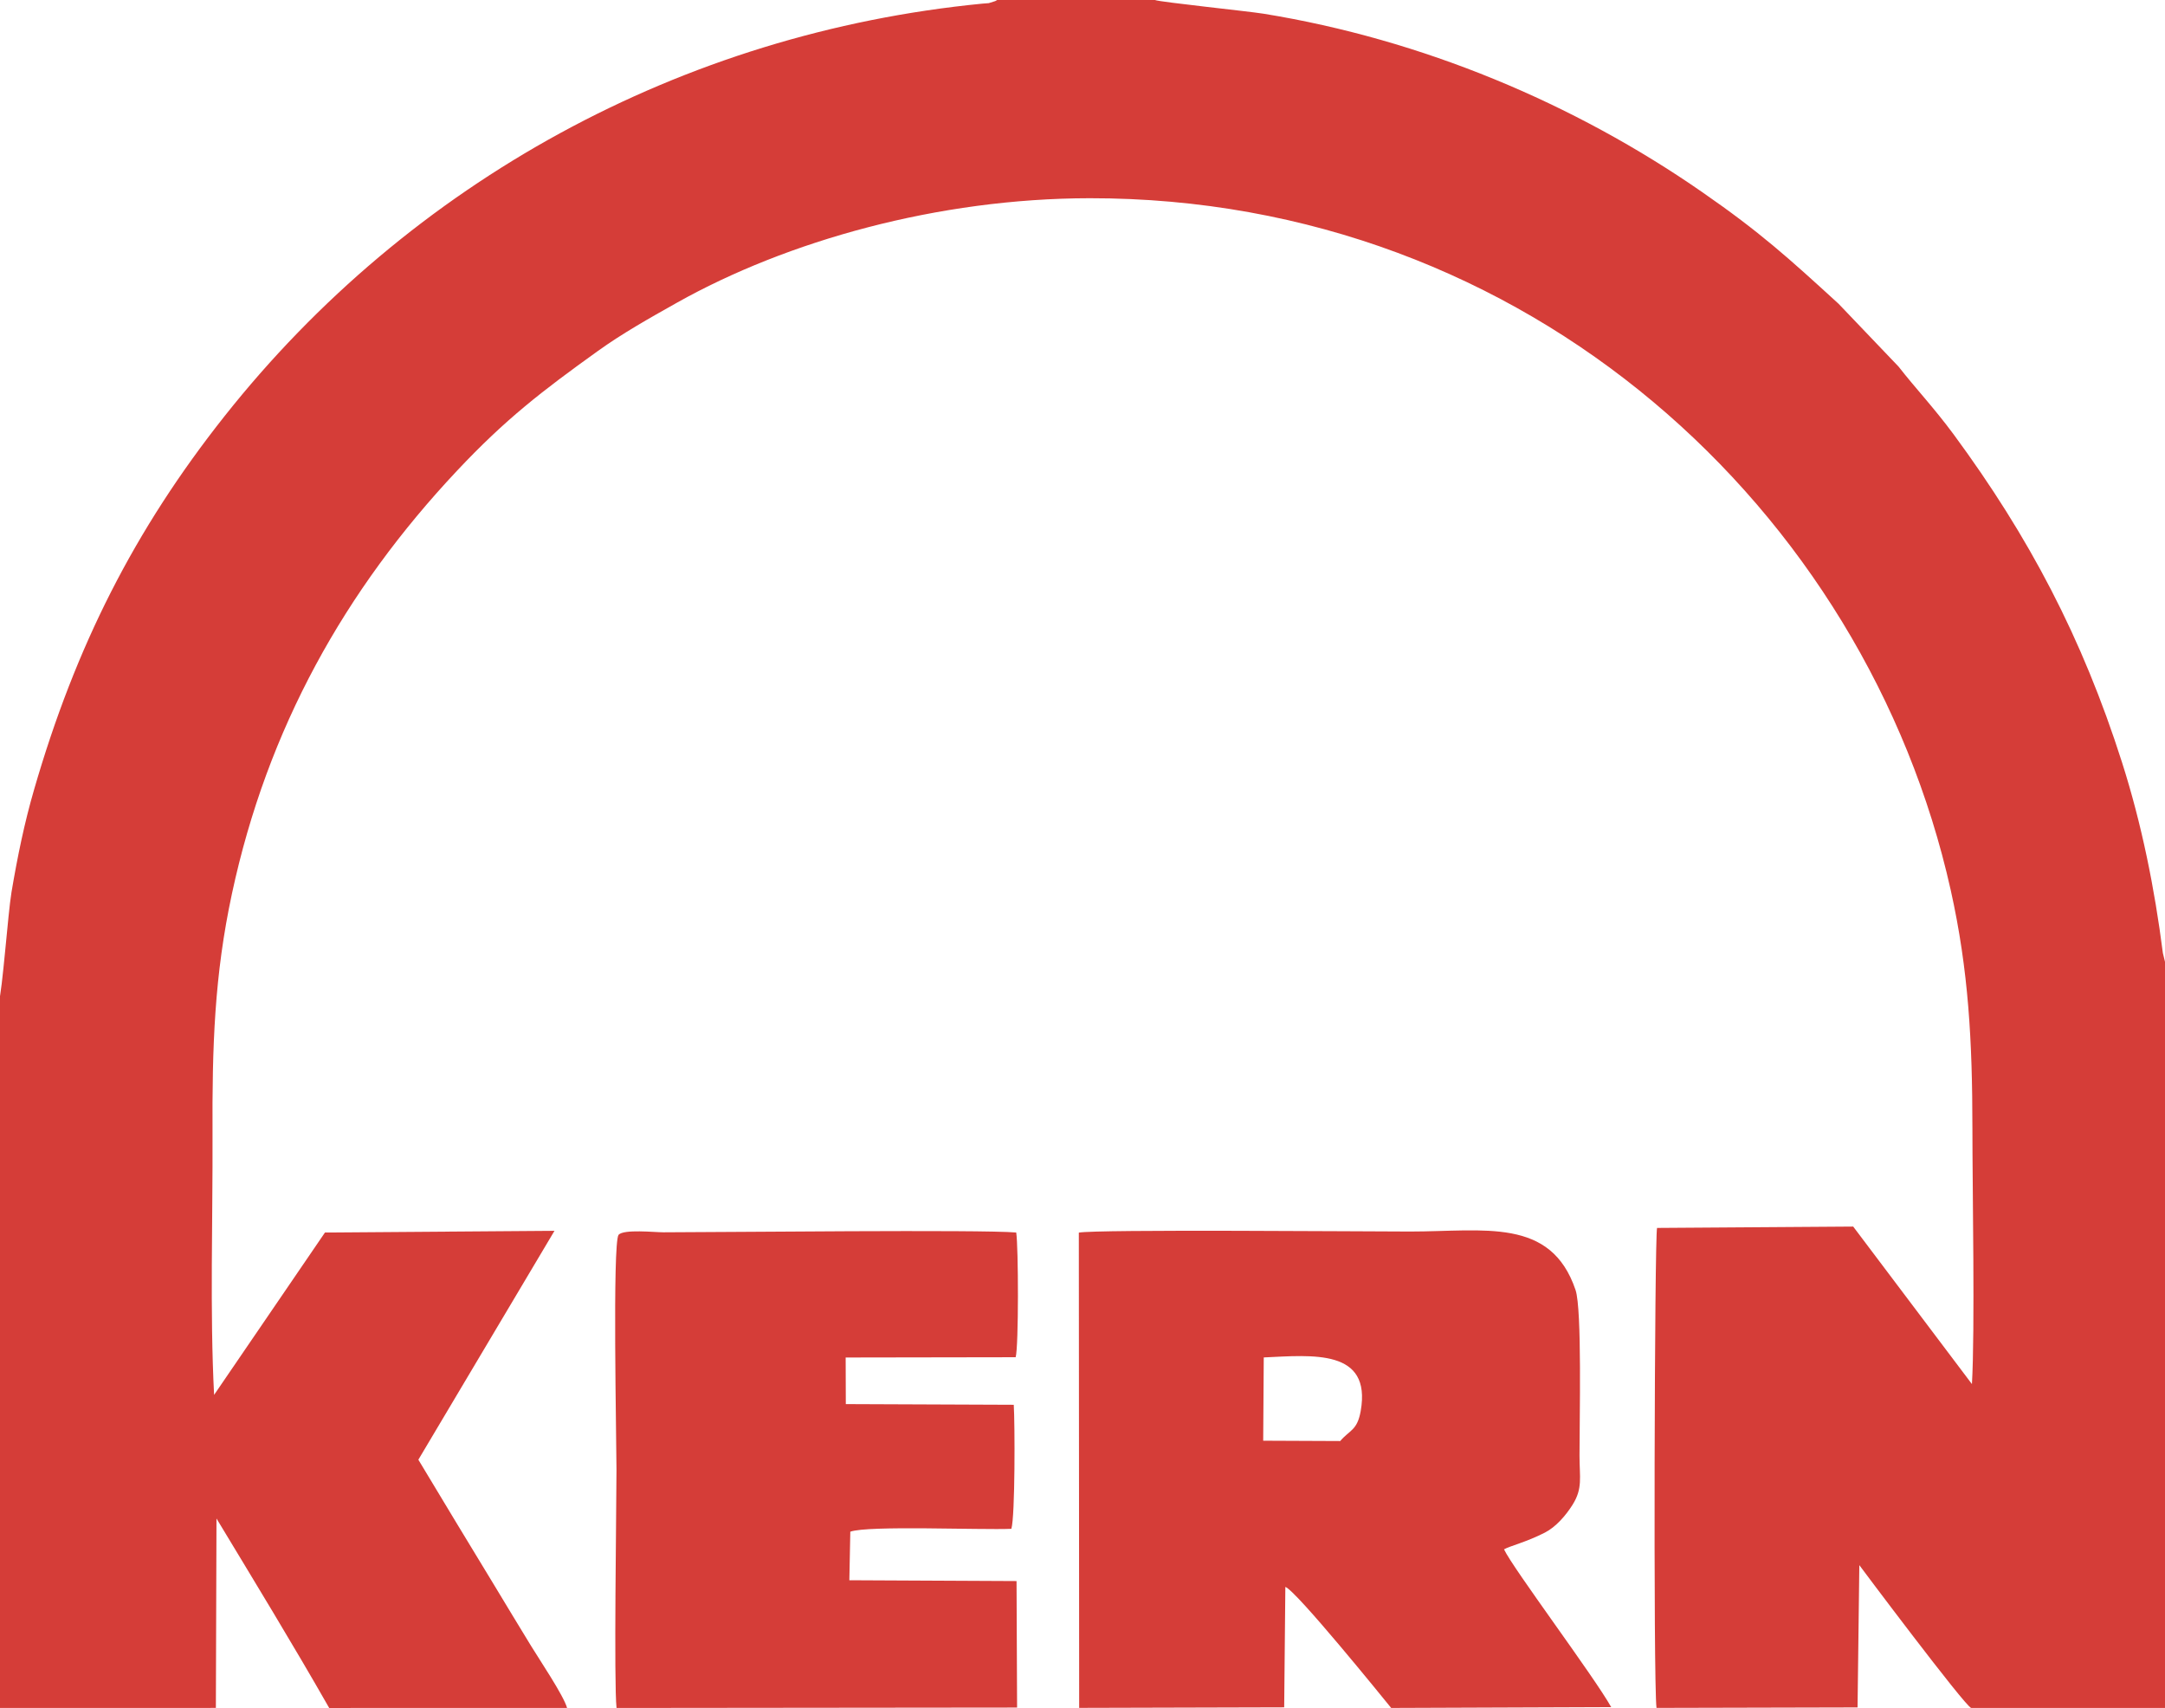
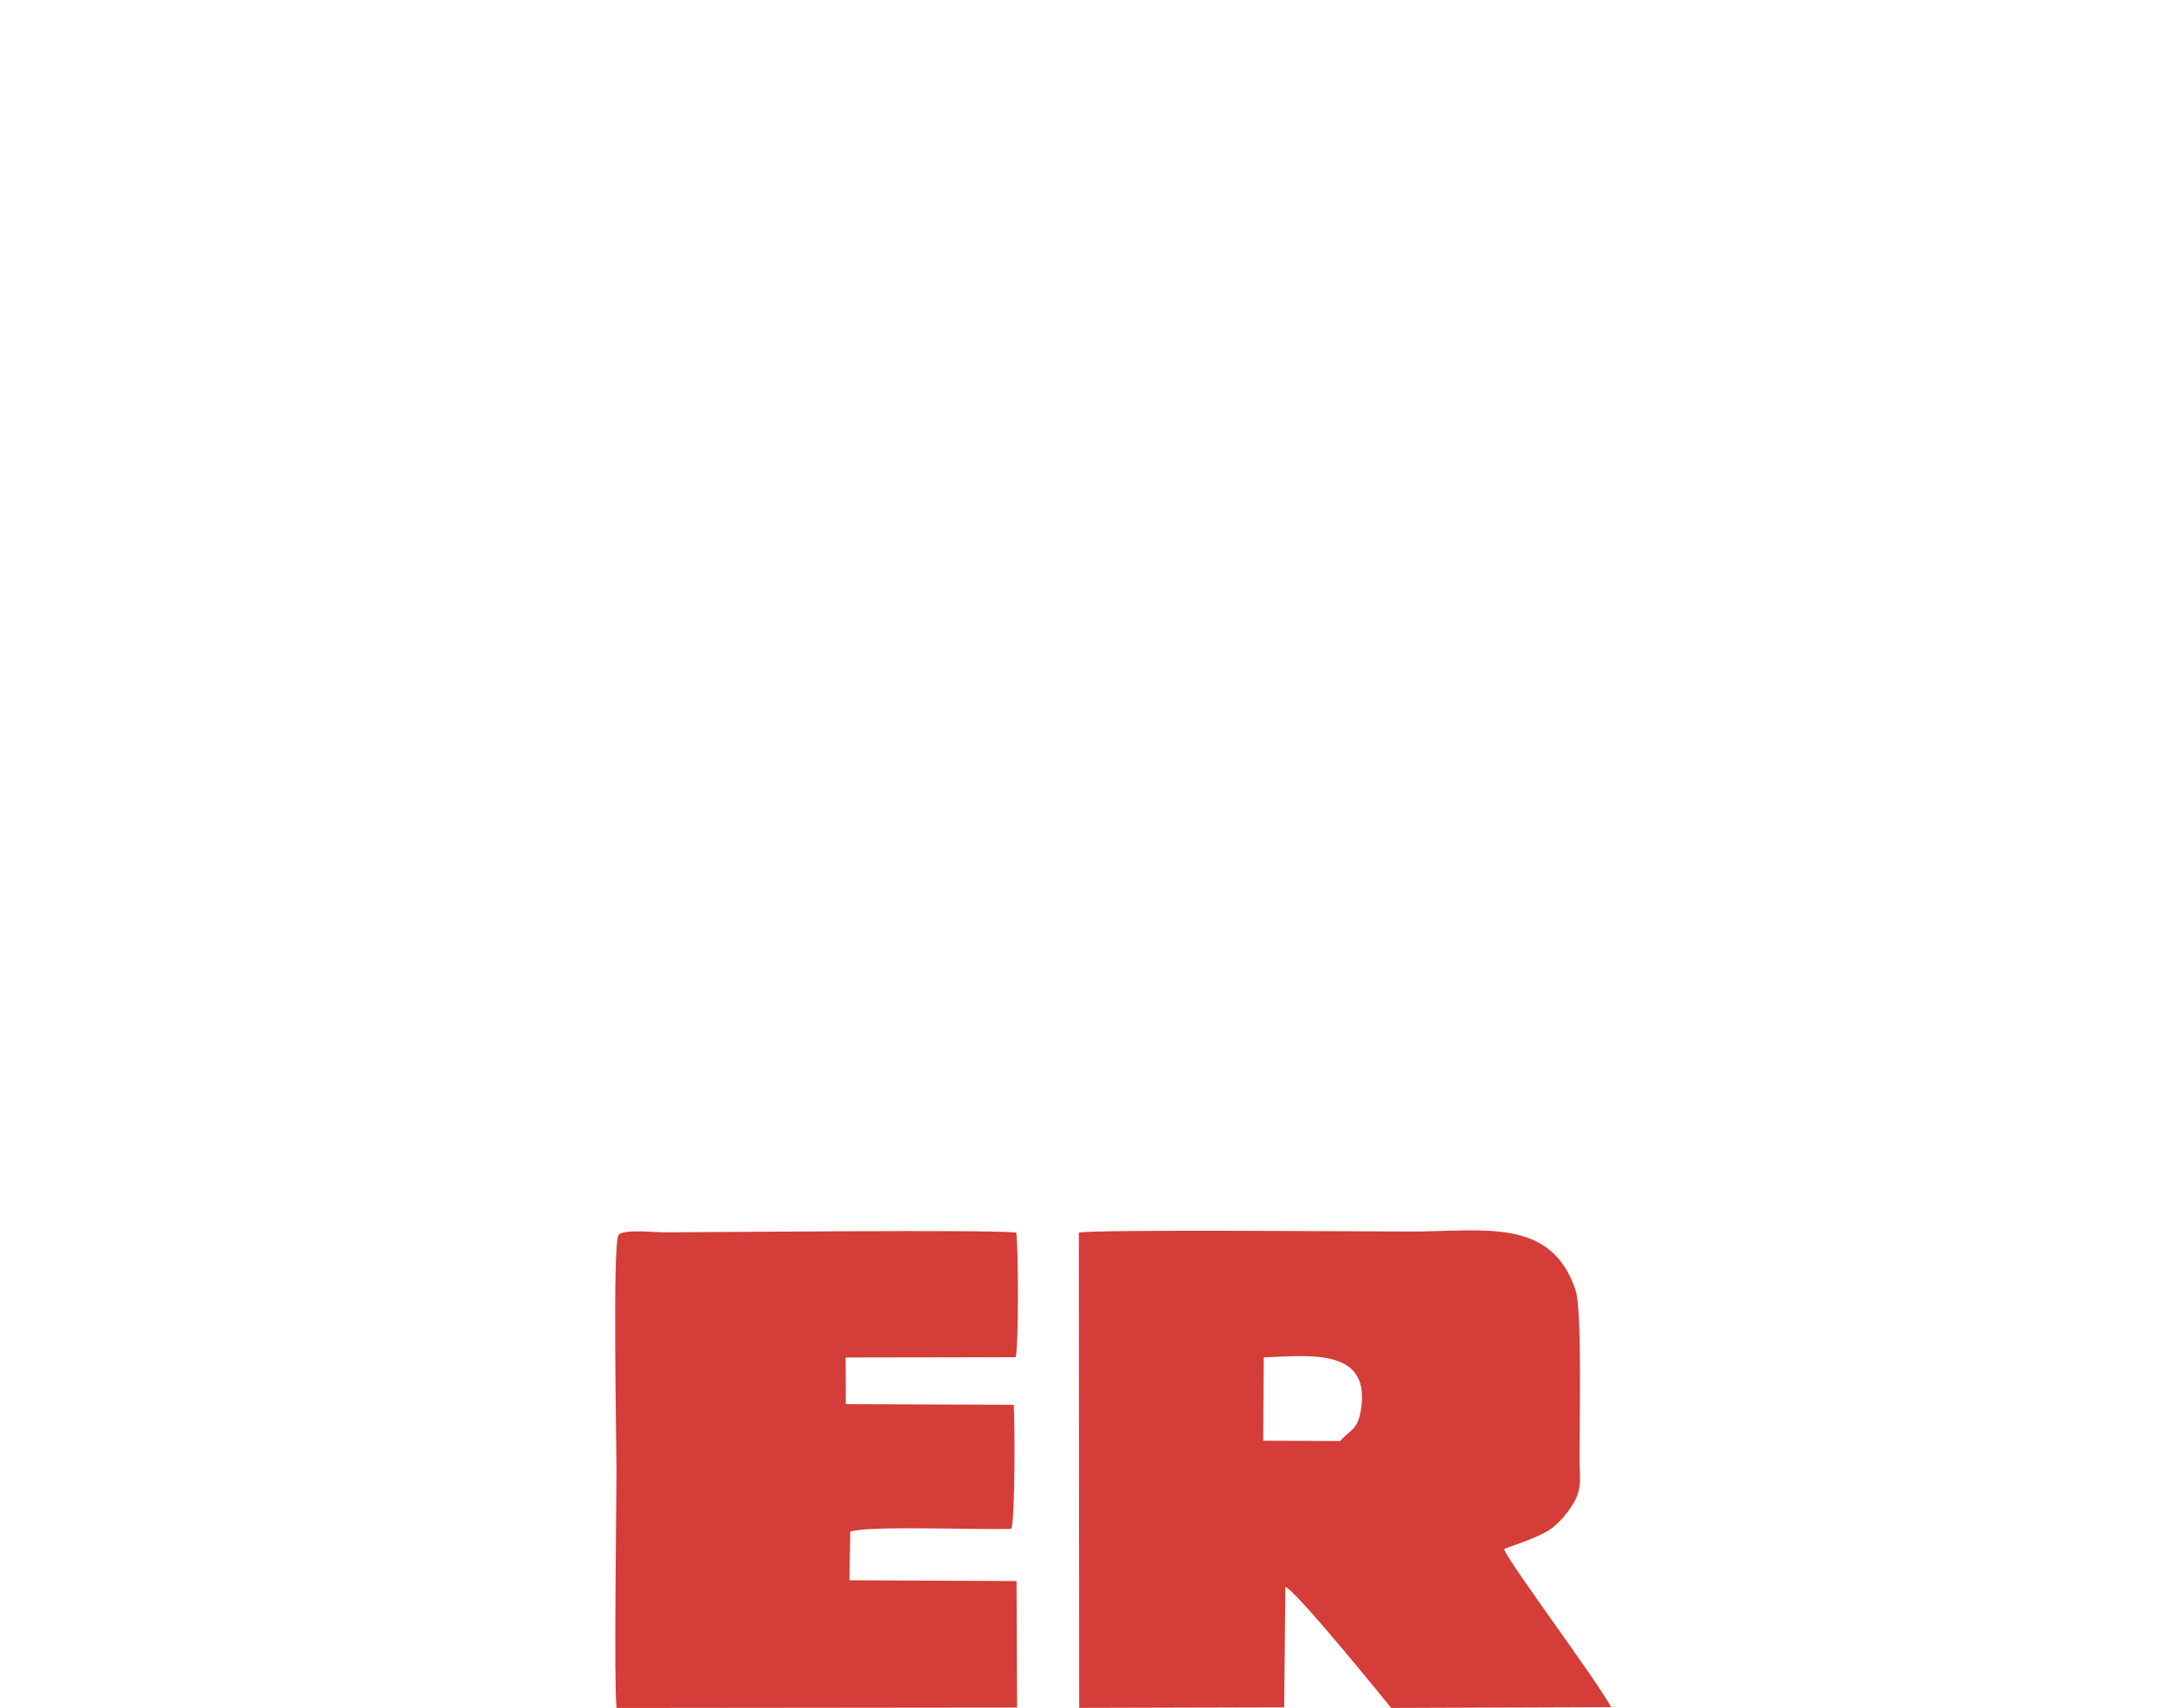
<svg xmlns="http://www.w3.org/2000/svg" version="1" viewBox="-1.191 -1.191 225.457 177.839">
-   <path fill="#d53d38" fill-rule="evenodd" stroke-width=".188" d="M-1.326 103.138v73.508l22.615-.006.064-19.721c3.882 6.429 7.941 13.071 11.738 19.728l24.77-.006c-.341-1.266-2.922-5.099-3.754-6.465-1.308-2.148-2.545-4.175-3.882-6.401-1.273-2.112-2.595-4.267-3.889-6.408l-3.96-6.571 14.176-23.832-23.902.178-11.546 16.905c-.448-8.698-.128-18.27-.164-27.067-.043-9.231.192-16.599 2.026-25.133C26.65 74.686 34.698 60.27 46.414 47.81c5.027-5.348 8.844-8.285 14.632-12.438 2.574-1.849 5.332-3.4 8.254-5.043 11.475-6.444 27.215-10.867 42.991-10.881 45.707-.05 80.842 32.55 89.658 72.028 1.87 8.392 2.254 15.759 2.261 24.749 0 6.564.277 21.065-.05 26.697l-12.364-16.4-20.426.142c-.256 1.003-.398 47.315-.057 49.975l20.937-.05.185-14.814c.006.021 11.034 14.743 11.652 14.871H224.4V99.504l-.355-1.458c-.86-6.735-2.204-13.427-4.252-19.849-4.152-13.022-9.697-23.512-17.532-34.151-2.104-2.845-4.024-4.857-5.737-7.062l-6.249-6.543c-5.211-4.765-8.162-7.446-14.212-11.635C162.719 9.548 146.921 2.919 130.399.238c-1.628-.263-10.785-1.209-11.318-1.429h-16.43c-.071.036-.142.092-.199.114l-.675.213c-.05.007-.54.043-.654.05-31.303 3.051-59.613 18.562-78.937 42.962C12.822 53.975 6.68 66.087 2.357 81.028 1.347 84.506.622 88.04.003 91.724c-.363 2.162-.953 10.383-1.329 11.414z" />
  <path fill="#d53d38" fill-rule="evenodd" stroke-width=".188" d="M130.413 140.148c5.098-.235 11.24-.91 10.095 5.583-.363 2.034-1.13 1.949-2.133 3.122l-8.02-.035zm25.018 19.984c.583-.348 2.282-.733 4.266-1.75 1.117-.569 2.162-1.757 2.88-2.902 1.067-1.707.718-2.81.718-5.135-.006-3.691.271-15.191-.412-17.218-2.566-7.596-9.491-6.088-17.233-6.088-4.372 0-32.718-.242-34.495.114l.036 49.484 21.35-.057.121-12.538c1.116.37 10.181 11.571 11.02 12.602l22.914-.086c-1.778-3.179-10.252-14.473-11.162-16.428zm-68.557-19.977l17.703-.029c.32-1.102.292-11.564.057-12.986-3.668-.32-30.322-.029-36.735-.021-.938 0-4.13-.348-4.678.263-.639 1.003-.213 21.378-.213 24.472-.006 4.168-.277 22.224.006 24.792l41.712-.043-.057-13.171-17.411-.085.1-5.056c1.835-.668 13.615-.164 16.772-.299.398-1.33.37-11.037.249-12.915l-17.489-.071z" />
</svg>